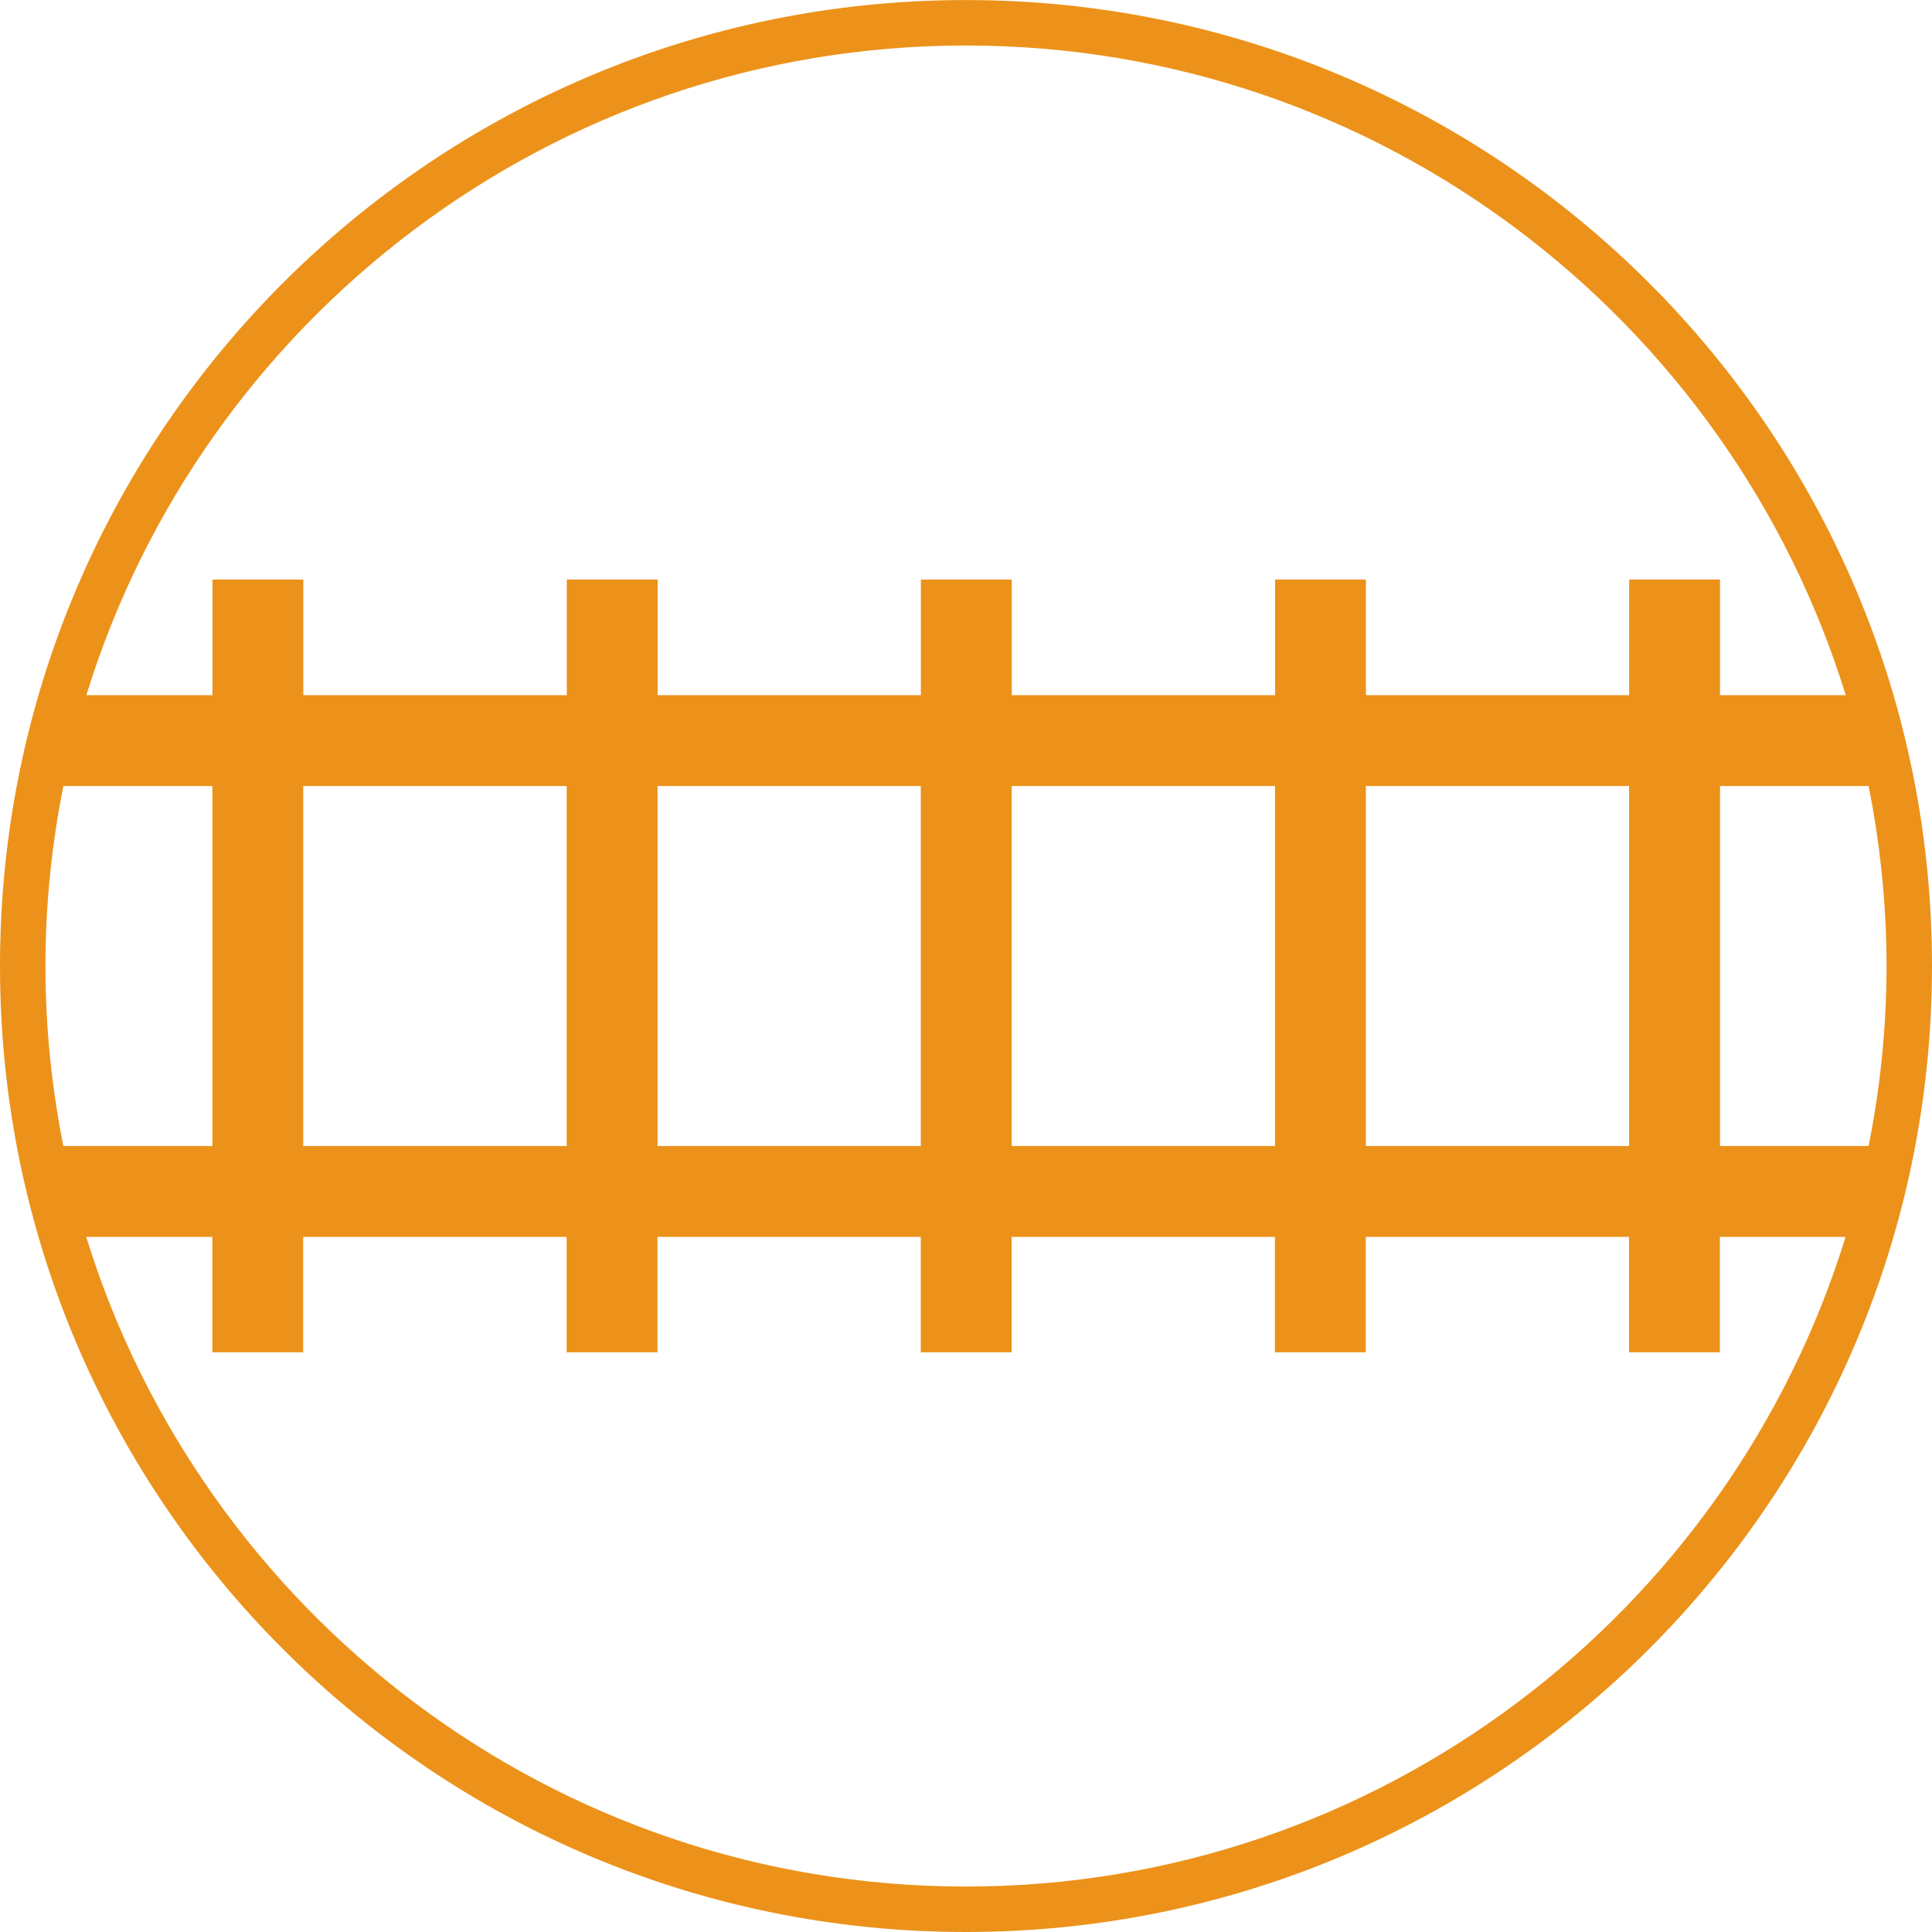
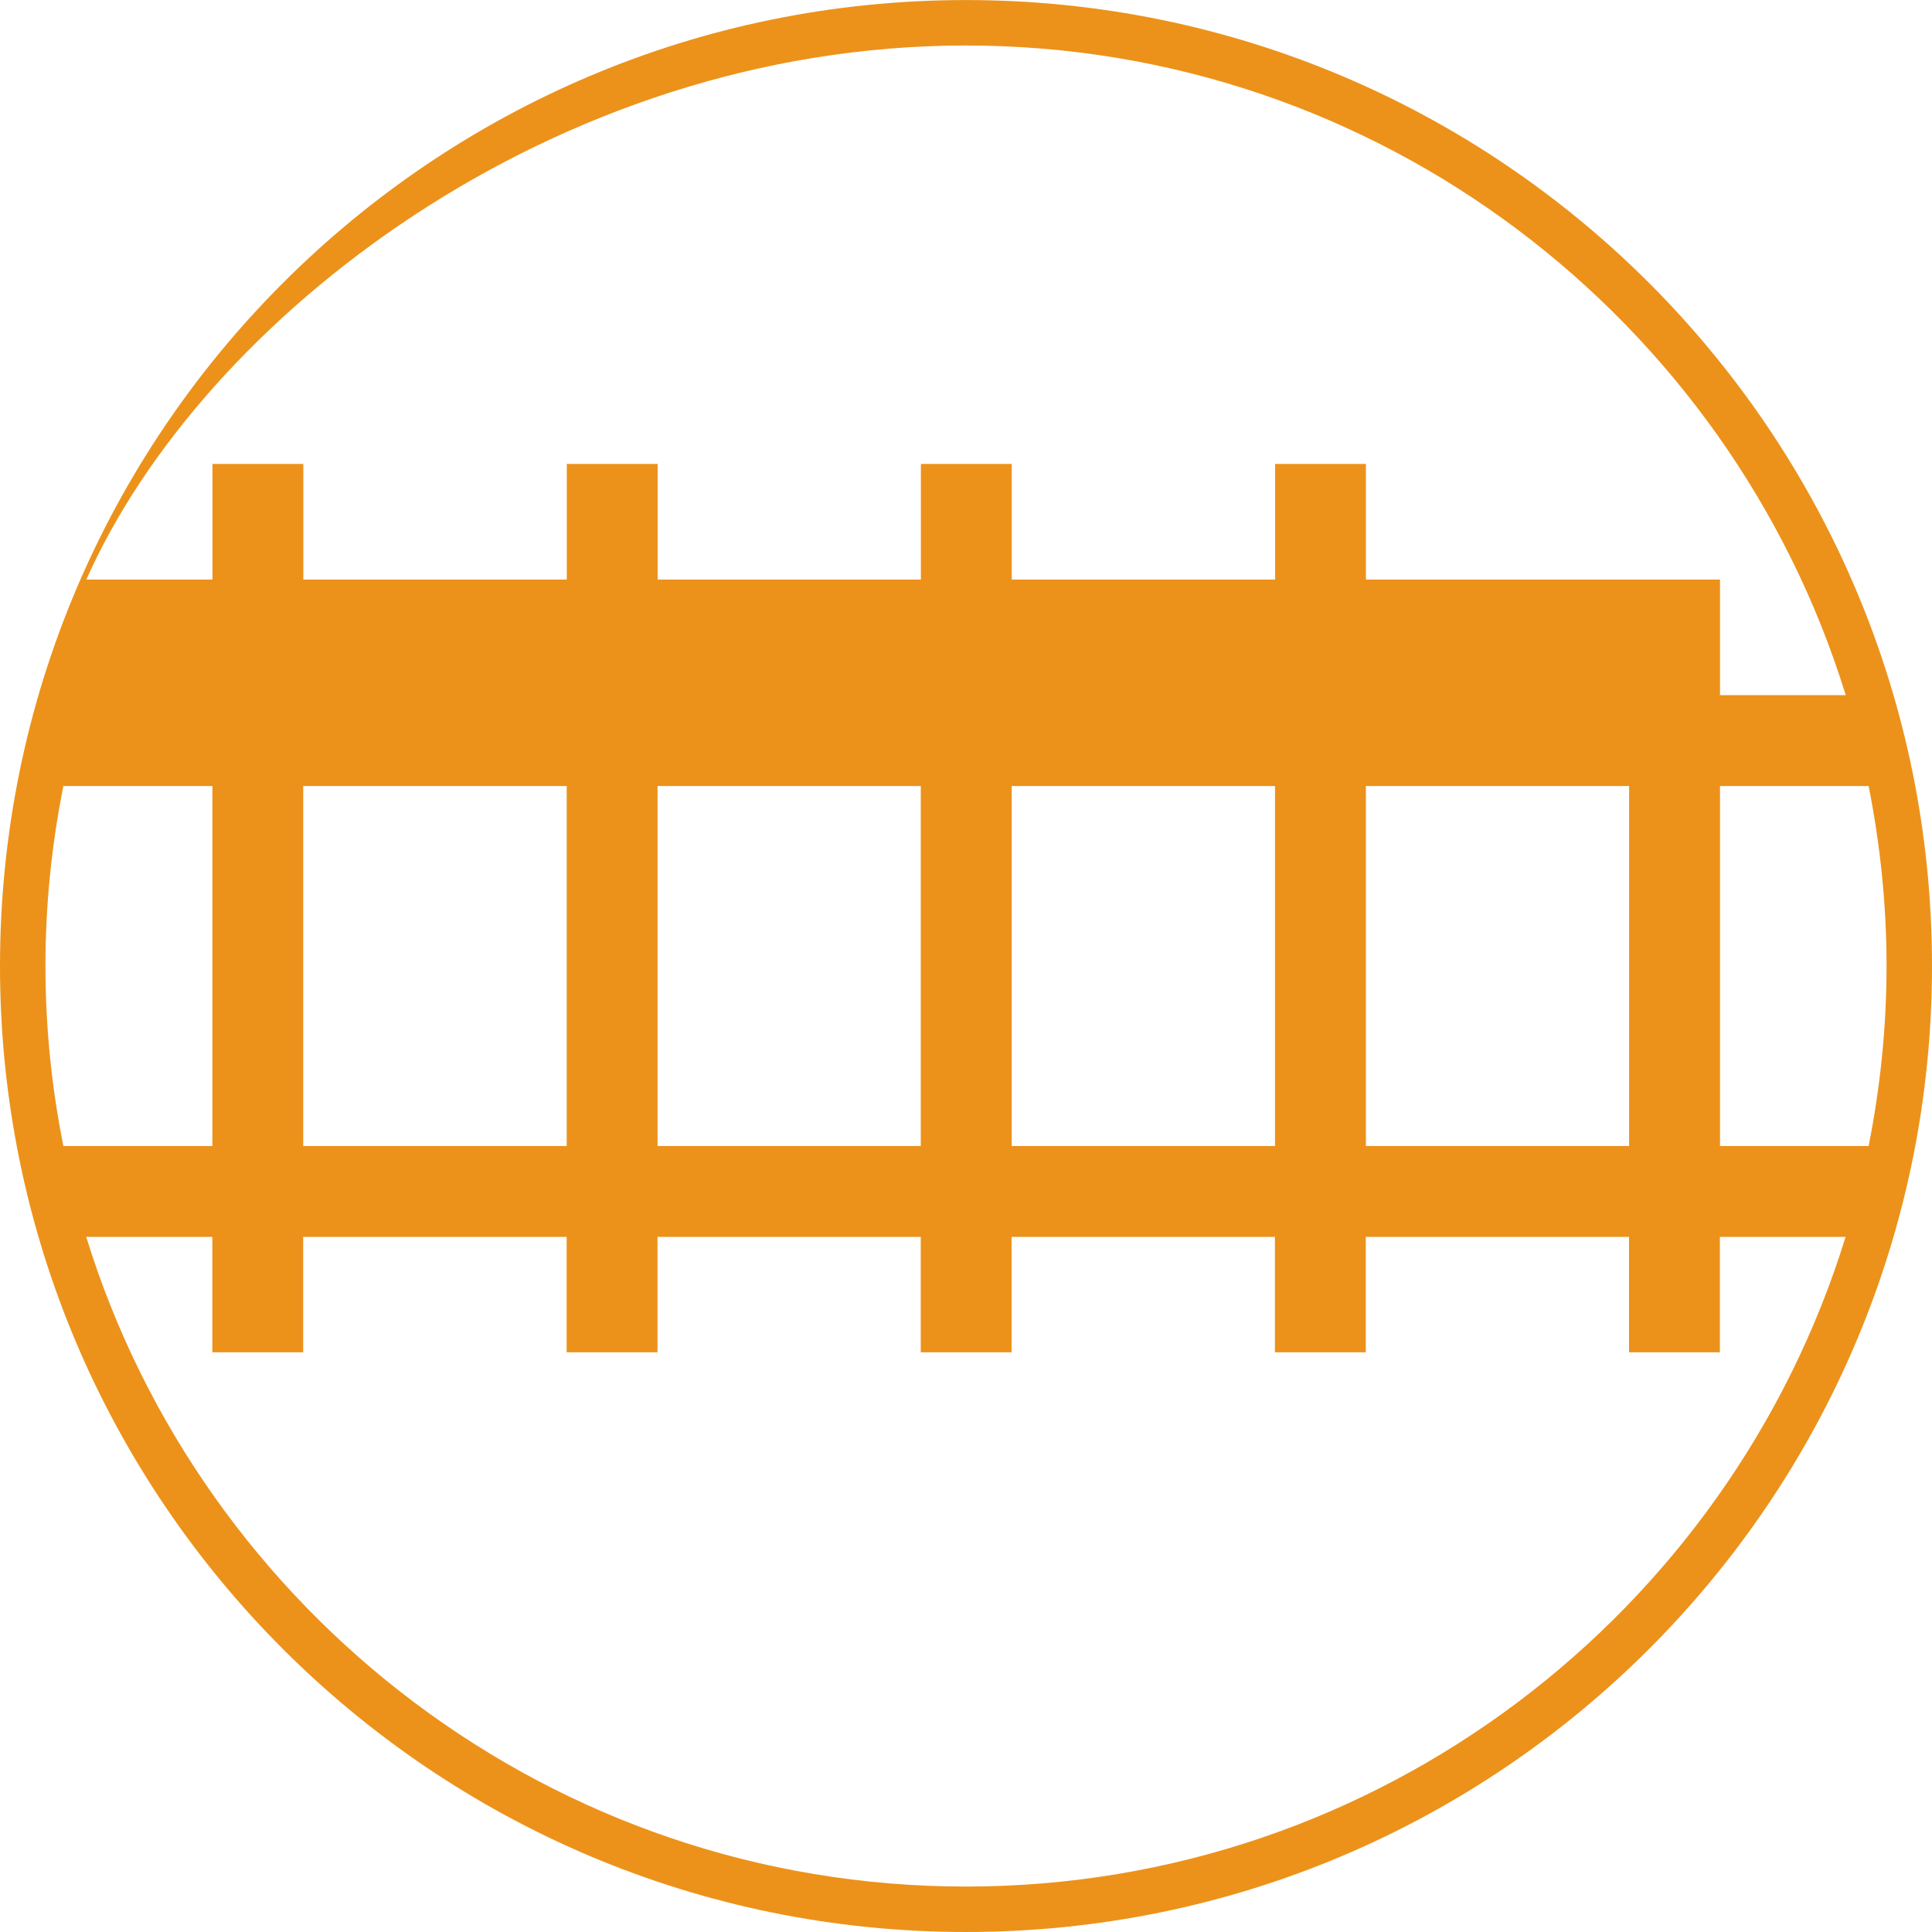
<svg xmlns="http://www.w3.org/2000/svg" id="Ebene_2" data-name="Ebene 2" viewBox="0 0 400 399.98" width="35" height="35">
  <defs>
    <style>
      .cls-1 {
        fill: #ec921a;
        stroke-width: 0px;
      }
    </style>
  </defs>
  <g id="Ebene_1-2" data-name="Ebene 1">
-     <path class="cls-1" d="M199.98,0C89.56,0,0,89.53,0,199.99s89.56,200,199.98,200,200.02-89.53,200.02-200S310.46,0,199.98,0h0ZM390.59,199.99c0,12.76-1.32,25.21-3.71,37.27h-30.77v-74.53h30.77c2.39,12.06,3.71,24.51,3.71,37.26h0ZM199.98,9.41c85.59,0,158.15,56.71,182.16,134.51h-26.03v-23.94h-18.81v23.94h-54.5v-23.94h-18.81v23.94h-54.52v-23.94h-18.81v23.94h-54.5v-23.94h-18.81v23.94h-54.55v-23.94h-18.81v23.94h-26.11C41.84,66.11,114.41,9.41,199.98,9.41h0ZM337.29,162.73v74.53h-54.5v-74.53h54.5ZM263.98,162.73v74.53h-54.52v-74.53h54.52ZM190.64,162.73v74.53h-54.5v-74.53h54.5ZM117.33,162.73v74.53h-54.55v-74.53h54.55ZM9.41,199.99c0-12.75,1.3-25.2,3.71-37.26h30.85v74.53H13.12c-2.41-12.06-3.71-24.51-3.71-37.27h0ZM199.98,390.58c-85.58,0-158.12-56.71-182.13-134.51h26.11v23.9h18.81v-23.9h54.55v23.9h18.81v-23.9h54.5v23.9h18.81v-23.9h54.52v23.9h18.81v-23.9h54.5v23.9h18.81v-23.9h26.03c-24,77.8-96.57,134.51-182.16,134.51h0Z" />
+     <path class="cls-1" d="M199.98,0C89.56,0,0,89.53,0,199.99s89.56,200,199.98,200,200.02-89.53,200.02-200S310.46,0,199.98,0h0ZM390.59,199.99c0,12.76-1.32,25.21-3.71,37.27h-30.77v-74.53h30.77c2.39,12.06,3.71,24.51,3.71,37.26h0ZM199.98,9.41c85.59,0,158.15,56.71,182.16,134.51h-26.03v-23.94h-18.81h-54.5v-23.94h-18.81v23.94h-54.52v-23.94h-18.81v23.94h-54.5v-23.94h-18.81v23.94h-54.55v-23.94h-18.81v23.94h-26.11C41.84,66.11,114.41,9.41,199.98,9.41h0ZM337.29,162.73v74.53h-54.5v-74.53h54.5ZM263.98,162.73v74.53h-54.52v-74.53h54.52ZM190.64,162.73v74.53h-54.5v-74.53h54.5ZM117.33,162.73v74.53h-54.55v-74.53h54.55ZM9.41,199.99c0-12.75,1.3-25.2,3.71-37.26h30.85v74.53H13.12c-2.41-12.06-3.71-24.51-3.71-37.27h0ZM199.98,390.58c-85.58,0-158.12-56.71-182.13-134.51h26.11v23.9h18.81v-23.9h54.55v23.9h18.81v-23.9h54.5v23.9h18.81v-23.9h54.52v23.9h18.81v-23.9h54.5v23.9h18.81v-23.9h26.03c-24,77.8-96.57,134.51-182.16,134.51h0Z" />
  </g>
</svg>